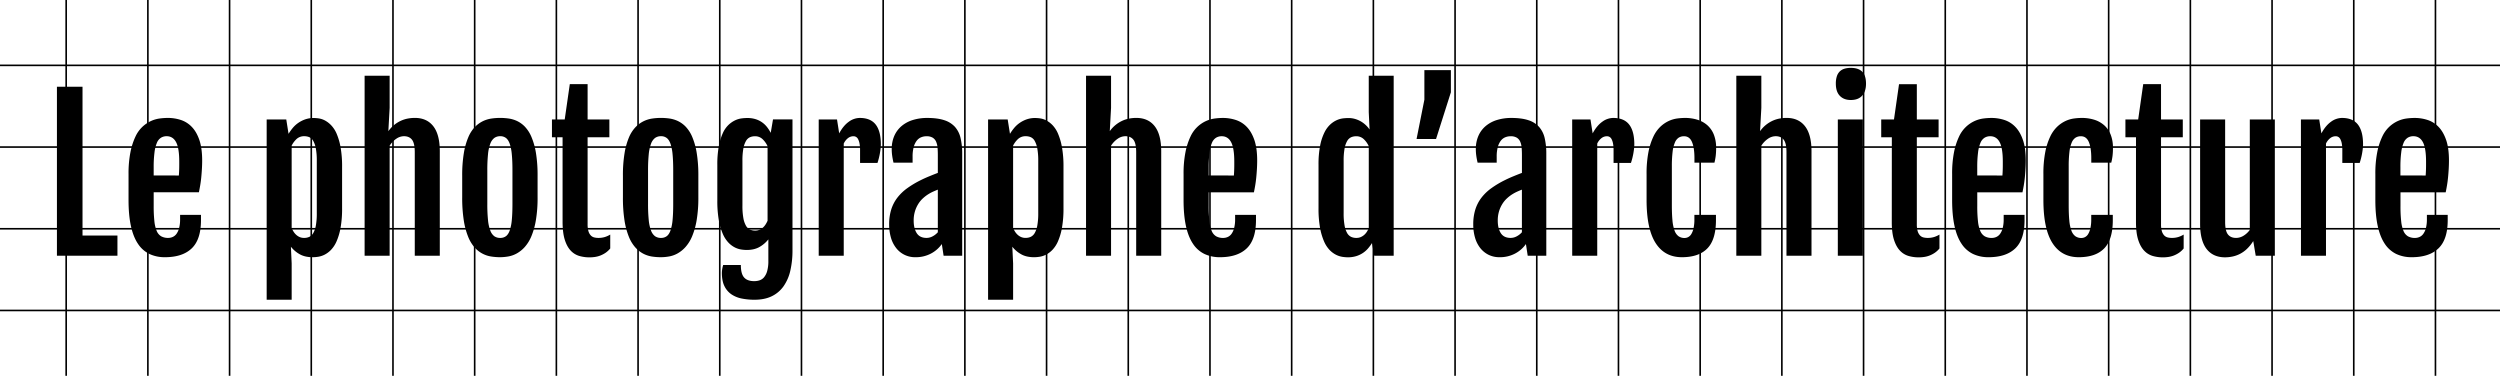
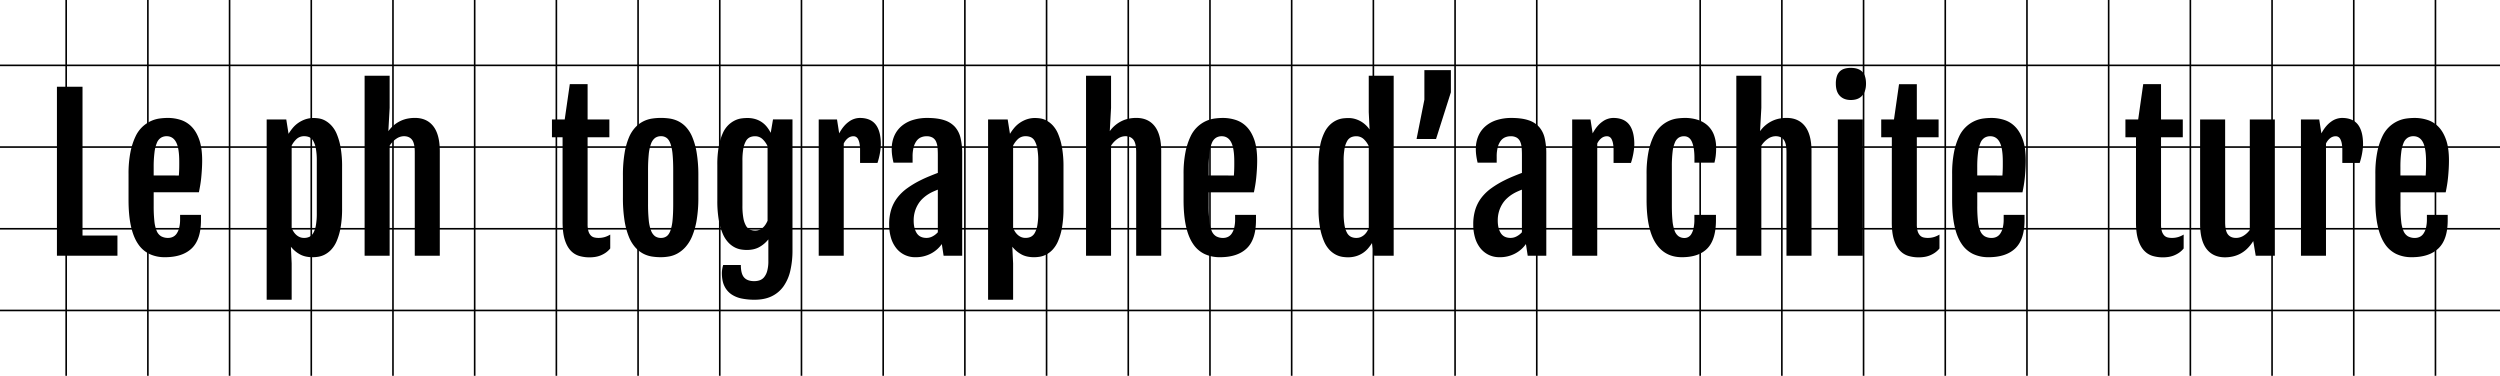
<svg xmlns="http://www.w3.org/2000/svg" id="a8384c26-e454-4555-aa5d-6ed9887c2a75" data-name="Calque 1" width="3060" height="460" viewBox="0 0 3060 460">
  <defs>
    <style>
      .f80f4621-3f74-4b5c-84b4-8c307369c5a0 {
        fill: #fff;
        stroke: #000;
        stroke-miterlimit: 10;
        stroke-width: 2px;
      }
    </style>
  </defs>
  <title>logo_le_photographe_d_architecture-t</title>
  <g>
    <line class="f80f4621-3f74-4b5c-84b4-8c307369c5a0" x1="81" x2="81" y2="460" />
    <line class="f80f4621-3f74-4b5c-84b4-8c307369c5a0" x1="181" x2="181" y2="460" />
    <line class="f80f4621-3f74-4b5c-84b4-8c307369c5a0" x1="281" x2="281" y2="460" />
    <line class="f80f4621-3f74-4b5c-84b4-8c307369c5a0" x1="381" x2="381" y2="460" />
    <line class="f80f4621-3f74-4b5c-84b4-8c307369c5a0" x1="481" x2="481" y2="460" />
    <line class="f80f4621-3f74-4b5c-84b4-8c307369c5a0" x1="581" x2="581" y2="460" />
    <line class="f80f4621-3f74-4b5c-84b4-8c307369c5a0" x1="681" x2="681" y2="460" />
    <line class="f80f4621-3f74-4b5c-84b4-8c307369c5a0" x1="781" x2="781" y2="460" />
    <line class="f80f4621-3f74-4b5c-84b4-8c307369c5a0" x1="881" x2="881" y2="460" />
    <line class="f80f4621-3f74-4b5c-84b4-8c307369c5a0" x1="981" x2="981" y2="460" />
    <line class="f80f4621-3f74-4b5c-84b4-8c307369c5a0" x1="1081" x2="1081" y2="460" />
    <line class="f80f4621-3f74-4b5c-84b4-8c307369c5a0" x1="1181" x2="1181" y2="460" />
    <line class="f80f4621-3f74-4b5c-84b4-8c307369c5a0" x1="1281" x2="1281" y2="460" />
    <line class="f80f4621-3f74-4b5c-84b4-8c307369c5a0" x1="1381" x2="1381" y2="460" />
    <line class="f80f4621-3f74-4b5c-84b4-8c307369c5a0" x1="1481" x2="1481" y2="460" />
    <line class="f80f4621-3f74-4b5c-84b4-8c307369c5a0" x1="1581" x2="1581" y2="460" />
    <line class="f80f4621-3f74-4b5c-84b4-8c307369c5a0" x1="1681" x2="1681" y2="460" />
    <line class="f80f4621-3f74-4b5c-84b4-8c307369c5a0" x1="1781" x2="1781" y2="460" />
    <line class="f80f4621-3f74-4b5c-84b4-8c307369c5a0" x1="1881" x2="1881" y2="460" />
-     <line class="f80f4621-3f74-4b5c-84b4-8c307369c5a0" x1="1981" x2="1981" y2="460" />
    <line class="f80f4621-3f74-4b5c-84b4-8c307369c5a0" x1="2081" x2="2081" y2="460" />
    <line class="f80f4621-3f74-4b5c-84b4-8c307369c5a0" x1="2181" x2="2181" y2="460" />
    <line class="f80f4621-3f74-4b5c-84b4-8c307369c5a0" x1="2281" x2="2281" y2="460" />
    <line class="f80f4621-3f74-4b5c-84b4-8c307369c5a0" x1="2381" x2="2381" y2="460" />
    <line class="f80f4621-3f74-4b5c-84b4-8c307369c5a0" x1="2481" x2="2481" y2="460" />
    <line class="f80f4621-3f74-4b5c-84b4-8c307369c5a0" x1="2581" x2="2581" y2="460" />
    <line class="f80f4621-3f74-4b5c-84b4-8c307369c5a0" x1="2681" x2="2681" y2="460" />
    <line class="f80f4621-3f74-4b5c-84b4-8c307369c5a0" x1="2781" x2="2781" y2="460" />
    <line class="f80f4621-3f74-4b5c-84b4-8c307369c5a0" x1="2881" x2="2881" y2="460" />
    <line class="f80f4621-3f74-4b5c-84b4-8c307369c5a0" x1="2981" x2="2981" y2="460" />
    <line class="f80f4621-3f74-4b5c-84b4-8c307369c5a0" y1="80" x2="3060" y2="80" />
    <line class="f80f4621-3f74-4b5c-84b4-8c307369c5a0" y1="180" x2="3060" y2="180" />
    <line class="f80f4621-3f74-4b5c-84b4-8c307369c5a0" y1="280" x2="3060" y2="280" />
    <line class="f80f4621-3f74-4b5c-84b4-8c307369c5a0" y1="380" x2="3060" y2="380" />
    <g>
      <path d="M89.68,126.17H121V308.3h42.75V333H89.68Z" transform="translate(-20 -20)" />
      <path d="M221.91,334.82a43.5,43.5,0,0,1-19.07-4,35.12,35.12,0,0,1-14-12.47q-5.7-8.48-8.6-21.74t-2.91-31.91V233.22A135.46,135.46,0,0,1,179.71,206a80.19,80.19,0,0,1,6.18-19,38.48,38.48,0,0,1,19.19-19,38.19,38.19,0,0,1,10.6-3,78.75,78.75,0,0,1,9.75-.66,51.08,51.08,0,0,1,15.86,2.48,32.4,32.4,0,0,1,13.44,8.48q5.82,6,9.26,16t3.46,25.07c0,3.39-.11,6.82-.31,10.29s-.46,6.88-.78,10.23-.75,6.6-1.28,9.75-1.07,6.05-1.63,8.72H208.11v16.95a165.14,165.14,0,0,0,.85,18.35,42.16,42.16,0,0,0,2.84,12,13.57,13.57,0,0,0,5.45,6.54,17.1,17.1,0,0,0,8.66,2,13.57,13.57,0,0,0,5.45-1.15,11.49,11.49,0,0,0,4.66-3.81,21.15,21.15,0,0,0,3.21-7.09,42,42,0,0,0,1.21-10.95V283H266v6.42q0,23.73-11.32,34.57T221.91,334.82Zm17-100q.12-1.32.24-3.57c.08-1.49.14-3.05.18-4.66s.06-3.21.06-4.78v-4.06q0-16.47-3.87-23.74T224,186.72a13.07,13.07,0,0,0-7,1.88,13.44,13.44,0,0,0-5,6.29,44.15,44.15,0,0,0-2.9,11.69,139.3,139.3,0,0,0-1,18v10.17Z" transform="translate(-20 -20)" />
      <path d="M377,342.45v44.44H346.4V166.25h24l2.78,17.56a63.22,63.22,0,0,1,4.9-6.9,34.13,34.13,0,0,1,6.66-6.24,36.45,36.45,0,0,1,8.6-4.48A31,31,0,0,1,404,164.44a46.94,46.94,0,0,1,6.11.48,23.49,23.49,0,0,1,7.39,2.42,30.62,30.62,0,0,1,7.63,5.76A34.59,34.59,0,0,1,432,183.57a75.66,75.66,0,0,1,4.84,16.59,131.28,131.28,0,0,1,1.88,24.1v50.49a131.28,131.28,0,0,1-1.88,24.1,73.33,73.33,0,0,1-4.9,16.59A35.79,35.79,0,0,1,425,326a29.67,29.67,0,0,1-7.87,5.81,26.58,26.58,0,0,1-7.75,2.48,47.09,47.09,0,0,1-6.54.55q-9.69,0-16.17-3.76A35.85,35.85,0,0,1,376.07,322ZM377,299a26.61,26.61,0,0,0,2.36,4.6,18.25,18.25,0,0,0,3.27,3.88,15.39,15.39,0,0,0,4.23,2.72,13.65,13.65,0,0,0,5.51,1,14.69,14.69,0,0,0,6.18-1.27,11.37,11.37,0,0,0,4.84-4.6,27.89,27.89,0,0,0,3.21-9.26,82.47,82.47,0,0,0,1.15-15.26V217a81.54,81.54,0,0,0-1.15-15.2,29.65,29.65,0,0,0-3.15-9.26,10.6,10.6,0,0,0-4.78-4.6,15.3,15.3,0,0,0-6.17-1.21,13.37,13.37,0,0,0-9.51,3.45,28.2,28.2,0,0,0-6,8.05Z" transform="translate(-20 -20)" />
      <path d="M466.28,112.73h30.64V152l-1.58,28.58a38.06,38.06,0,0,1,7.33-7.81,39,39,0,0,1,8.11-5,37.19,37.19,0,0,1,8.48-2.67,47.68,47.68,0,0,1,8.54-.78q14.64,0,22.58,10.23t7.93,30.7V333H527.68V206.34q0-11-3.39-15.32t-9.93-4.3a16.71,16.71,0,0,0-9.27,3.09,28.59,28.59,0,0,0-8.17,8.53V333H466.28Z" transform="translate(-20 -20)" />
-       <path d="M632.06,334.82a71.79,71.79,0,0,1-10.84-.85,33.87,33.87,0,0,1-20.34-11.14A44.55,44.55,0,0,1,593,309.75a89.32,89.32,0,0,1-5.33-20,178.89,178.89,0,0,1-1.94-28.34V235.28a166.16,166.16,0,0,1,2-27.79,84.81,84.81,0,0,1,5.45-19.44,41.11,41.11,0,0,1,8-12.53,35.47,35.47,0,0,1,9.75-7.15,36.47,36.47,0,0,1,10.59-3.27,75.31,75.31,0,0,1,10.66-.78,76.81,76.81,0,0,1,10.29.72,36.63,36.63,0,0,1,10.42,3.09,32.92,32.92,0,0,1,9.62,7,41.88,41.88,0,0,1,8,12.54A85.2,85.2,0,0,1,676,207.24a169.57,169.57,0,0,1,2,28v26.15a163.74,163.74,0,0,1-2.06,28,88.6,88.6,0,0,1-5.57,19.86,46.72,46.72,0,0,1-8.11,13.13,37.91,37.91,0,0,1-9.69,7.81,33.29,33.29,0,0,1-10.35,3.7A60.07,60.07,0,0,1,632.06,334.82Zm.24-23.62a11.27,11.27,0,0,0,7-2.12c1.9-1.41,3.43-3.73,4.61-7a55.06,55.06,0,0,0,2.54-12.77q.78-7.94.79-19.68V228.62q0-11.75-.79-19.74a56.24,56.24,0,0,0-2.54-12.9c-1.18-3.27-2.71-5.63-4.61-7.08a11.12,11.12,0,0,0-7-2.18A12.06,12.06,0,0,0,625,188.9a15.65,15.65,0,0,0-4.9,7.08,50.24,50.24,0,0,0-2.78,12.9,190.64,190.64,0,0,0-.85,19.74v41.05a188.85,188.85,0,0,0,.85,19.68,49.2,49.2,0,0,0,2.78,12.77,15.22,15.22,0,0,0,4.9,7A12.24,12.24,0,0,0,632.3,311.2Z" transform="translate(-20 -20)" />
      <path d="M708.59,188.05h-13v-21.8h15.62L717.43,123h21.8v43.23h26.64v21.8H739.23V294.13a30.44,30.44,0,0,0,1,8.78,12.73,12.73,0,0,0,2.84,5.21,8.72,8.72,0,0,0,4.24,2.48,21.06,21.06,0,0,0,5.09.6,26.26,26.26,0,0,0,7.93-1.09,29.3,29.3,0,0,0,6.6-3v17a26.47,26.47,0,0,1-5.75,5.33,33.36,33.36,0,0,1-6.36,3.33,30.3,30.3,0,0,1-6.66,1.75,47.5,47.5,0,0,1-6.66.49,44.7,44.7,0,0,1-12.35-1.7,23.38,23.38,0,0,1-10.54-6.48Q714,322,711.31,313.5t-2.72-22Z" transform="translate(-20 -20)" />
      <path d="M828.84,334.82A71.79,71.79,0,0,1,818,334a34.7,34.7,0,0,1-10.66-3.51,35.2,35.2,0,0,1-9.69-7.63,45,45,0,0,1-7.93-13.08,89.87,89.87,0,0,1-5.33-20,179,179,0,0,1-1.93-28.34V235.28a165.11,165.11,0,0,1,2-27.79,84.84,84.84,0,0,1,5.44-19.44A41.31,41.31,0,0,1,798,175.52a35.18,35.18,0,0,1,9.75-7.15,36.47,36.47,0,0,1,10.59-3.27,75.2,75.2,0,0,1,10.66-.78,76.81,76.81,0,0,1,10.29.72,36.56,36.56,0,0,1,10.41,3.09,33.09,33.09,0,0,1,9.63,7,41.86,41.86,0,0,1,8,12.54,84.69,84.69,0,0,1,5.45,19.55,169.46,169.46,0,0,1,2,28v26.15a164.77,164.77,0,0,1-2.06,28,89.13,89.13,0,0,1-5.57,19.86A46.72,46.72,0,0,1,859,322.4a37.91,37.91,0,0,1-9.69,7.81,33.29,33.29,0,0,1-10.35,3.7A60.16,60.16,0,0,1,828.84,334.82Zm.24-23.62a11.29,11.29,0,0,0,7-2.12q2.85-2.11,4.6-7a54.48,54.48,0,0,0,2.55-12.77q.78-7.94.78-19.68V228.62q0-11.75-.78-19.74a55.64,55.64,0,0,0-2.55-12.9q-1.75-4.9-4.6-7.08a11.14,11.14,0,0,0-7-2.18,12.06,12.06,0,0,0-7.33,2.18,15.58,15.58,0,0,0-4.9,7.08,50.62,50.62,0,0,0-2.79,12.9,193.5,193.5,0,0,0-.85,19.74v41.05a191.67,191.67,0,0,0,.85,19.68,49.57,49.57,0,0,0,2.79,12.77,15.15,15.15,0,0,0,4.9,7A12.24,12.24,0,0,0,829.08,311.2Z" transform="translate(-20 -20)" />
      <path d="M926.8,344.38q0,10.78,4,15.26t12.35,4.48a20.81,20.81,0,0,0,6.54-1,12.29,12.29,0,0,0,5.51-3.75,20.53,20.53,0,0,0,3.81-7.57,44.38,44.38,0,0,0,1.45-12.47V313a36.61,36.61,0,0,1-10.59,9.14q-6.48,3.82-16,3.82a46.83,46.83,0,0,1-6.53-.55,26.39,26.39,0,0,1-7.75-2.48,29,29,0,0,1-7.88-5.87,36.69,36.69,0,0,1-6.9-10.6,73.3,73.3,0,0,1-4.9-16.65A132.28,132.28,0,0,1,898,265.67V221.84a120.49,120.49,0,0,1,1.88-23.07,68.85,68.85,0,0,1,4.9-15.93,32.33,32.33,0,0,1,7-10.05,31.55,31.55,0,0,1,8-5.51,27,27,0,0,1,7.93-2.36,56.71,56.71,0,0,1,6.9-.48A33.46,33.46,0,0,1,945.27,166a28.47,28.47,0,0,1,8.11,4.18,28.89,28.89,0,0,1,5.87,5.87,48.08,48.08,0,0,1,4.12,6.54l2.79-16.47H990V326.22a109.24,109.24,0,0,1-2.66,25.13A53.83,53.83,0,0,1,979,370.48a37.83,37.83,0,0,1-14.47,12.17q-8.78,4.23-21,4.24a78.9,78.9,0,0,1-15.5-1.46,34.46,34.46,0,0,1-12.71-5.14,25.62,25.62,0,0,1-8.6-10.05q-3.15-6.36-3.15-16.17a31.31,31.31,0,0,1,.36-4.24,41.79,41.79,0,0,1,1.21-5.45Zm17.44-42.14a13.36,13.36,0,0,0,5.39-1,15.59,15.59,0,0,0,4.24-2.72,18.5,18.5,0,0,0,3.26-3.88,29.62,29.62,0,0,0,2.37-4.48V199a27,27,0,0,0-6.12-8.66,13.05,13.05,0,0,0-9.26-3.57,15.31,15.31,0,0,0-6.18,1.21,11,11,0,0,0-4.84,4.54,27.84,27.84,0,0,0-3.21,9.2,81.54,81.54,0,0,0-1.15,15.2v54.86A82.35,82.35,0,0,0,929.89,287a28.61,28.61,0,0,0,3.21,9.33A11.2,11.2,0,0,0,938,301,15.1,15.1,0,0,0,944.24,302.24Z" transform="translate(-20 -20)" />
      <path d="M1022.1,166.25h22.4l2.67,17q5.08-9.45,11.68-14.17a23,23,0,0,1,13.51-4.72q13.19,0,19.49,8.11t6.3,24.34a47.58,47.58,0,0,1-.3,4.9q-.31,2.85-.85,5.94c-.37,2.06-.81,4.11-1.33,6.17s-1.08,3.94-1.64,5.63h-21.31v-15.5a42.53,42.53,0,0,0-.67-8.35,19.18,19.18,0,0,0-1.75-5.27,6.64,6.64,0,0,0-2.55-2.78,6.4,6.4,0,0,0-3.14-.79,10.87,10.87,0,0,0-6.73,2.36,18,18,0,0,0-5.14,6.6V333H1022.1Z" transform="translate(-20 -20)" />
      <path d="M1140.53,334.82a29.05,29.05,0,0,1-23.85-11.51,37.35,37.35,0,0,1-6.24-12.65,57.2,57.2,0,0,1-2.12-15.93,60.44,60.44,0,0,1,2.54-18.28,47.08,47.08,0,0,1,7.45-14.41,58.3,58.3,0,0,1,12.17-11.69,116.52,116.52,0,0,1,16.83-10q4.61-2.3,10.36-4.66t10.23-4.06v-22q0-4.85-.36-9a22.49,22.49,0,0,0-1.76-7.26,10.92,10.92,0,0,0-4.18-4.85,14.34,14.34,0,0,0-7.63-1.75,17.14,17.14,0,0,0-6.35,1.21,13.21,13.21,0,0,0-5.45,4.12,21.56,21.56,0,0,0-3.76,7.75,44,44,0,0,0-1.39,12v7.26h-23.37c-.73-3.15-1.27-6-1.64-8.66a57.28,57.28,0,0,1-.54-7.81,39.87,39.87,0,0,1,3.21-16.47,33.21,33.21,0,0,1,9-12,39,39,0,0,1,13.74-7.32,59.14,59.14,0,0,1,17.56-2.48q12.46,0,20.71,2.72a29.91,29.91,0,0,1,13.14,8.17,31,31,0,0,1,6.9,13.69,82.39,82.39,0,0,1,2,19.25V333h-22.77l-2.18-14.29a37.52,37.52,0,0,1-13.26,11.63A39.33,39.33,0,0,1,1140.53,334.82Zm13.56-23.62a15.72,15.72,0,0,0,7.57-2,22.49,22.49,0,0,0,6.24-4.91V252.11c-1.62.65-3.43,1.41-5.45,2.3a53.58,53.58,0,0,0-6.54,3.51,44,44,0,0,0-6.42,5,32.51,32.51,0,0,0-5.63,6.9,37.25,37.25,0,0,0-4,9,38.36,38.36,0,0,0-1.52,11.2q0,9.57,3.76,15.38T1154.09,311.2Z" transform="translate(-20 -20)" />
      <path d="M1260.05,342.45v44.44h-30.64V166.25h24l2.79,17.56a61.88,61.88,0,0,1,4.9-6.9,34.13,34.13,0,0,1,6.66-6.24,36.26,36.26,0,0,1,8.6-4.48,30.93,30.93,0,0,1,10.71-1.75,47,47,0,0,1,6.12.48,23.57,23.57,0,0,1,7.39,2.42,30.8,30.8,0,0,1,7.63,5.76,34.59,34.59,0,0,1,6.78,10.47,76.21,76.21,0,0,1,4.84,16.59,132.17,132.17,0,0,1,1.88,24.1v50.49a132.17,132.17,0,0,1-1.88,24.1,73.85,73.85,0,0,1-4.9,16.59A35.6,35.6,0,0,1,1308,326a29.35,29.35,0,0,1-7.87,5.81,26.48,26.48,0,0,1-7.75,2.48,46.84,46.84,0,0,1-6.54.55q-9.69,0-16.16-3.76a36,36,0,0,1-10.6-9.08Zm0-43.48a27.33,27.33,0,0,0,2.36,4.6,18.85,18.85,0,0,0,3.27,3.88,15.44,15.44,0,0,0,4.24,2.72,13.61,13.61,0,0,0,5.51,1,14.69,14.69,0,0,0,6.18-1.27,11.43,11.43,0,0,0,4.84-4.6,28.12,28.12,0,0,0,3.21-9.26,83.35,83.35,0,0,0,1.15-15.26V217a82.41,82.41,0,0,0-1.15-15.2,29.91,29.91,0,0,0-3.15-9.26,10.65,10.65,0,0,0-4.78-4.6,15.31,15.31,0,0,0-6.18-1.21,13.4,13.4,0,0,0-9.51,3.45,28.2,28.2,0,0,0-6,8.05Z" transform="translate(-20 -20)" />
      <path d="M1349.3,112.73h30.63V152l-1.57,28.58a37.79,37.79,0,0,1,7.33-7.81,38.76,38.76,0,0,1,8.11-5,37,37,0,0,1,8.48-2.67,47.66,47.66,0,0,1,8.53-.78q14.65,0,22.59,10.23t7.93,30.7V333h-30.64V206.34q0-11-3.39-15.32t-9.93-4.3a16.66,16.66,0,0,0-9.26,3.09,28.61,28.61,0,0,0-8.18,8.53V333H1349.3Z" transform="translate(-20 -20)" />
      <path d="M1513.26,334.82a43.43,43.43,0,0,1-19.07-4,35.15,35.15,0,0,1-14-12.47q-5.7-8.48-8.6-21.74t-2.9-31.91V233.22a134.73,134.73,0,0,1,2.36-27.19,79.76,79.76,0,0,1,6.17-19,38.45,38.45,0,0,1,19.2-19,38.13,38.13,0,0,1,10.59-3,78.75,78.75,0,0,1,9.75-.66,51,51,0,0,1,15.86,2.48,32.4,32.4,0,0,1,13.44,8.48q5.82,6,9.27,16t3.45,25.07q0,5.09-.3,10.29t-.79,10.23c-.32,3.35-.75,6.6-1.27,9.75s-1.07,6.05-1.64,8.72h-55.34v16.95a167.61,167.61,0,0,0,.85,18.35,41.79,41.79,0,0,0,2.85,12,13.51,13.51,0,0,0,5.45,6.54,17.06,17.06,0,0,0,8.65,2,13.54,13.54,0,0,0,5.45-1.15,11.52,11.52,0,0,0,4.67-3.81,21,21,0,0,0,3.2-7.09,42,42,0,0,0,1.22-10.95V283h25.55v6.42q0,23.73-11.33,34.57T1513.26,334.82Zm17-100q.12-1.32.24-3.57c.08-1.49.14-3.05.18-4.66s.07-3.21.07-4.78v-4.06q0-16.47-3.88-23.74t-11.5-7.26a13.08,13.08,0,0,0-7,1.88,13.42,13.42,0,0,0-5,6.29,44.5,44.5,0,0,0-2.91,11.69,139.3,139.3,0,0,0-1,18v10.17Z" transform="translate(-20 -20)" />
      <path d="M1669.71,334.94a45.37,45.37,0,0,1-6.54-.55,26.58,26.58,0,0,1-7.75-2.48,29.51,29.51,0,0,1-7.87-5.81,35.62,35.62,0,0,1-6.9-10.6,75.06,75.06,0,0,1-4.91-16.65,132.26,132.26,0,0,1-1.87-24.1V221.84a119.16,119.16,0,0,1,2-23.74,63.07,63.07,0,0,1,5.26-16,33.28,33.28,0,0,1,7.33-9.93,29.86,29.86,0,0,1,8.11-5.27,27,27,0,0,1,7.75-2.06q3.69-.36,6.12-.36a29,29,0,0,1,8.47,1.21,31.36,31.36,0,0,1,7.27,3.21,32.1,32.1,0,0,1,5.81,4.48,31.24,31.24,0,0,1,4.24,5l.12-.12-1-21.07V112.73h30.52V333H1702l-2.66-15.5a58.58,58.58,0,0,1-4.72,6.42,31.36,31.36,0,0,1-6.3,5.63,30.93,30.93,0,0,1-8.24,3.93A34.4,34.4,0,0,1,1669.71,334.94Zm10.41-23.74a13.29,13.29,0,0,0,5.39-1,16.07,16.07,0,0,0,4.24-2.66,17.69,17.69,0,0,0,3.27-3.81,29.23,29.23,0,0,0,2.36-4.49V199a26.86,26.86,0,0,0-6.11-8.66,13.08,13.08,0,0,0-9.27-3.57,15.23,15.23,0,0,0-6.17,1.21,11,11,0,0,0-4.85,4.54,27.85,27.85,0,0,0-3.2,9.2,81.42,81.42,0,0,0-1.16,15.2v63.94a82.35,82.35,0,0,0,1.16,15.26,27.91,27.91,0,0,0,3.2,9.26,11.35,11.35,0,0,0,4.91,4.6A15,15,0,0,0,1680.12,311.2Z" transform="translate(-20 -20)" />
      <path d="M1795.89,132.94l-18.16,57.16h-23.85l9.56-48.08v-36.2h32.45Z" transform="translate(-20 -20)" />
      <path d="M1855.47,334.82a29.6,29.6,0,0,1-13.75-3.09,30,30,0,0,1-10.11-8.42,37.52,37.52,0,0,1-6.23-12.65,56.83,56.83,0,0,1-2.12-15.93,60.44,60.44,0,0,1,2.54-18.28,47.08,47.08,0,0,1,7.45-14.41,58.05,58.05,0,0,1,12.17-11.69,116.52,116.52,0,0,1,16.83-10q4.61-2.3,10.35-4.66t10.24-4.06v-22c0-3.23-.13-6.24-.37-9a22.49,22.49,0,0,0-1.75-7.26,10.92,10.92,0,0,0-4.18-4.85,14.34,14.34,0,0,0-7.63-1.75,17.23,17.23,0,0,0-6.36,1.21,13.27,13.27,0,0,0-5.45,4.12,21.72,21.72,0,0,0-3.75,7.75,44,44,0,0,0-1.39,12v7.26h-23.37c-.73-3.15-1.28-6-1.64-8.66a57.28,57.28,0,0,1-.54-7.81,39.87,39.87,0,0,1,3.21-16.47,33.1,33.1,0,0,1,9-12,39,39,0,0,1,13.74-7.32,59.14,59.14,0,0,1,17.56-2.48q12.46,0,20.71,2.72a29.81,29.81,0,0,1,13.13,8.17,31.1,31.1,0,0,1,6.91,13.69,82.43,82.43,0,0,1,2,19.25V333h-22.76l-2.18-14.29a37.52,37.52,0,0,1-13.26,11.63A39.33,39.33,0,0,1,1855.47,334.82ZM1869,311.2a15.75,15.75,0,0,0,7.57-2,22.49,22.49,0,0,0,6.24-4.91V252.11c-1.62.65-3.44,1.41-5.45,2.3a53.58,53.58,0,0,0-6.54,3.51,44,44,0,0,0-6.42,5,32.51,32.51,0,0,0-5.63,6.9,37.27,37.27,0,0,0-4,9,38.71,38.71,0,0,0-1.51,11.2q0,9.57,3.75,15.38T1869,311.2Z" transform="translate(-20 -20)" />
      <path d="M1944.35,166.25h22.4l2.67,17q5.08-9.45,11.68-14.17a23,23,0,0,1,13.51-4.72q13.19,0,19.49,8.11t6.3,24.34a47.58,47.58,0,0,1-.3,4.9q-.31,2.85-.85,5.94c-.37,2.06-.81,4.11-1.33,6.17s-1.08,3.94-1.64,5.63H1995v-15.5a42.53,42.53,0,0,0-.67-8.35,19.18,19.18,0,0,0-1.75-5.27,6.64,6.64,0,0,0-2.55-2.78,6.4,6.4,0,0,0-3.14-.79,10.87,10.87,0,0,0-6.73,2.36,18,18,0,0,0-5.14,6.6V333h-30.64Z" transform="translate(-20 -20)" />
      <path d="M2078.64,334.82q-21.06,0-32.15-17.32t-11.08-52.8V233.22a138.9,138.9,0,0,1,2.3-27.19,78.53,78.53,0,0,1,6.12-19,40.91,40.91,0,0,1,8.72-12.17,39,39,0,0,1,10.11-6.84,36.64,36.64,0,0,1,10.29-3,72.93,72.93,0,0,1,9.33-.66,50.65,50.65,0,0,1,15.5,2.24,32.88,32.88,0,0,1,12.11,6.78,30.28,30.28,0,0,1,7.87,11.44,43.35,43.35,0,0,1,2.78,16.23,79.44,79.44,0,0,1-.54,10,71.69,71.69,0,0,1-1.52,8.05H2094v-5.57q0-12.58-3-19.68t-9.75-7.08a12.11,12.11,0,0,0-6.54,1.75,13.05,13.05,0,0,0-4.66,6,41.65,41.65,0,0,0-2.79,11.38,147.42,147.42,0,0,0-.91,17.92v47.35q0,10.9.73,18.53a48.6,48.6,0,0,0,2.54,12.41,14.67,14.67,0,0,0,4.85,7,12.45,12.45,0,0,0,7.51,2.18,9.48,9.48,0,0,0,4.48-1.15,10.06,10.06,0,0,0,3.81-3.81,24,24,0,0,0,2.66-7.09,49,49,0,0,0,1-10.95V283h26.4v6.42q0,23.73-10.47,34.57T2078.64,334.82Z" transform="translate(-20 -20)" />
      <path d="M2145.25,112.73h30.63V152l-1.57,28.58a38,38,0,0,1,7.32-7.81,39.08,39.08,0,0,1,8.12-5,37.12,37.12,0,0,1,8.47-2.67,47.77,47.77,0,0,1,8.54-.78q14.65,0,22.59,10.23t7.93,30.7V333h-30.64V206.34q0-11-3.39-15.32t-9.93-4.3a16.66,16.66,0,0,0-9.26,3.09,28.61,28.61,0,0,0-8.18,8.53V333h-30.63Z" transform="translate(-20 -20)" />
      <path d="M2285.35,142.4q-8.47,0-13.38-5.09t-4.9-14.89a28.29,28.29,0,0,1,1.27-9.14,14.6,14.6,0,0,1,3.63-5.94,14.26,14.26,0,0,1,5.75-3.27,26.94,26.94,0,0,1,7.75-1q9.09,0,13.81,4.6t4.72,14.78q0,9.44-4.78,14.71T2285.35,142.4Zm-15.86,23.85h30.63V333h-30.63Z" transform="translate(-20 -20)" />
      <path d="M2335.61,188.05h-13v-21.8h15.62l6.18-43.23h21.79v43.23h26.64v21.8h-26.64V294.13a30.44,30.44,0,0,0,1,8.78,12.86,12.86,0,0,0,2.85,5.21,8.72,8.72,0,0,0,4.24,2.48,21,21,0,0,0,5.08.6,26.21,26.21,0,0,0,7.93-1.09,29.3,29.3,0,0,0,6.6-3v17a26,26,0,0,1-5.75,5.33,33.36,33.36,0,0,1-6.36,3.33,30.3,30.3,0,0,1-6.66,1.75,47.5,47.5,0,0,1-6.66.49,44.75,44.75,0,0,1-12.35-1.7,23.35,23.35,0,0,1-10.53-6.48q-4.6-4.77-7.33-13.26t-2.72-22Z" transform="translate(-20 -20)" />
      <path d="M2454,334.82a43.51,43.51,0,0,1-19.08-4,35.12,35.12,0,0,1-14-12.47q-5.7-8.48-8.6-21.74t-2.91-31.91V233.22a135.46,135.46,0,0,1,2.36-27.19,80.19,80.19,0,0,1,6.18-19,38.48,38.48,0,0,1,19.19-19,38.19,38.19,0,0,1,10.6-3,78.75,78.75,0,0,1,9.75-.66,51.08,51.08,0,0,1,15.86,2.48,32.4,32.4,0,0,1,13.44,8.48q5.82,6,9.27,16t3.45,25.07c0,3.39-.11,6.82-.31,10.29s-.46,6.88-.78,10.23-.75,6.6-1.27,9.75-1.08,6.05-1.64,8.72h-55.34v16.95a165.14,165.14,0,0,0,.85,18.35,42.16,42.16,0,0,0,2.84,12,13.62,13.62,0,0,0,5.45,6.54,17.1,17.1,0,0,0,8.66,2,13.57,13.57,0,0,0,5.45-1.15,11.49,11.49,0,0,0,4.66-3.81,21.15,21.15,0,0,0,3.21-7.09,42,42,0,0,0,1.21-10.95V283h25.55v6.42q0,23.73-11.32,34.57T2454,334.82Zm16.95-100q.12-1.32.24-3.57c.08-1.49.14-3.05.18-4.66s.06-3.21.06-4.78v-4.06q0-16.47-3.87-23.74t-11.51-7.26a13.07,13.07,0,0,0-7,1.88,13.42,13.42,0,0,0-5,6.29,43.73,43.73,0,0,0-2.91,11.69,139.3,139.3,0,0,0-1,18v10.17Z" transform="translate(-20 -20)" />
-       <path d="M2564.35,334.82q-21.07,0-32.15-17.32t-11.08-52.8V233.22a138.9,138.9,0,0,1,2.3-27.19,77.66,77.66,0,0,1,6.12-19,40.91,40.91,0,0,1,8.72-12.17,39,39,0,0,1,10.11-6.84,36.64,36.64,0,0,1,10.29-3,72.9,72.9,0,0,1,9.32-.66,50.6,50.6,0,0,1,15.5,2.24,32.8,32.8,0,0,1,12.11,6.78,30.16,30.16,0,0,1,7.87,11.44,43.14,43.14,0,0,1,2.79,16.23,79.44,79.44,0,0,1-.54,10,71.69,71.69,0,0,1-1.52,8.05h-24.46v-5.57q0-12.58-3-19.68t-9.74-7.08a12.06,12.06,0,0,0-6.54,1.75,13.13,13.13,0,0,0-4.67,6,41.69,41.69,0,0,0-2.78,11.38,145.41,145.41,0,0,0-.91,17.92v47.35q0,10.9.73,18.53a48.6,48.6,0,0,0,2.54,12.41,14.72,14.72,0,0,0,4.84,7,12.47,12.47,0,0,0,7.51,2.18,9.45,9.45,0,0,0,4.48-1.15,10,10,0,0,0,3.82-3.81,24.27,24.27,0,0,0,2.66-7.09,49,49,0,0,0,1-10.95V283h26.4v6.42q0,23.73-10.48,34.57T2564.35,334.82Z" transform="translate(-20 -20)" />
      <path d="M2634.46,188.05h-12.95v-21.8h15.62L2643.3,123h21.8v43.23h26.64v21.8H2665.1V294.13a30.44,30.44,0,0,0,1,8.78,12.86,12.86,0,0,0,2.85,5.21,8.74,8.74,0,0,0,4.23,2.48,21.12,21.12,0,0,0,5.09.6,26.21,26.21,0,0,0,7.93-1.09,29.3,29.3,0,0,0,6.6-3v17a26,26,0,0,1-5.75,5.33,33.36,33.36,0,0,1-6.36,3.33,30.3,30.3,0,0,1-6.66,1.75,47.5,47.5,0,0,1-6.66.49,44.7,44.7,0,0,1-12.35-1.7,23.3,23.3,0,0,1-10.53-6.48q-4.61-4.77-7.33-13.26t-2.73-22Z" transform="translate(-20 -20)" />
      <path d="M2712.93,166.25h30.64V291.59q0,11,3.39,15.31t9.93,4.3a17.5,17.5,0,0,0,9-2.54,26.59,26.59,0,0,0,7.87-7.27V166.25h30.64V333H2781l-3-17.8h-.12a49.75,49.75,0,0,1-7.69,9.51,36.1,36.1,0,0,1-17.5,9.26,44.94,44.94,0,0,1-9.2,1q-14.65,0-22.58-10.17T2712.93,294Z" transform="translate(-20 -20)" />
      <path d="M2836.33,166.25h22.4l2.66,17q5.1-9.45,11.69-14.17a23,23,0,0,1,13.5-4.72q13.2,0,19.5,8.11t6.3,24.34a47.9,47.9,0,0,1-.31,4.9q-.3,2.85-.85,5.94c-.36,2.06-.8,4.11-1.33,6.17s-1.07,3.94-1.63,5.63H2887v-15.5a43.31,43.31,0,0,0-.67-8.35,19.16,19.16,0,0,0-1.76-5.27,6.56,6.56,0,0,0-2.54-2.78,6.46,6.46,0,0,0-3.15-.79,10.86,10.86,0,0,0-6.72,2.36,18,18,0,0,0-5.15,6.6V333h-30.63Z" transform="translate(-20 -20)" />
      <path d="M2972,334.82a43.5,43.5,0,0,1-19.07-4,35.21,35.21,0,0,1-14-12.47q-5.68-8.48-8.59-21.74t-2.91-31.91V233.22a135.46,135.46,0,0,1,2.36-27.19,79.74,79.74,0,0,1,6.18-19,38.48,38.48,0,0,1,19.19-19,38.19,38.19,0,0,1,10.6-3,78.73,78.73,0,0,1,9.74-.66,51.14,51.14,0,0,1,15.87,2.48,32.52,32.52,0,0,1,13.44,8.48q5.8,6,9.26,16t3.45,25.07q0,5.09-.3,10.29t-.79,10.23q-.48,5-1.27,9.75c-.52,3.15-1.07,6.05-1.63,8.72h-55.34v16.95a165.14,165.14,0,0,0,.85,18.35,42.16,42.16,0,0,0,2.84,12,13.57,13.57,0,0,0,5.45,6.54,17.1,17.1,0,0,0,8.66,2,13.57,13.57,0,0,0,5.45-1.15,11.49,11.49,0,0,0,4.66-3.81,21.15,21.15,0,0,0,3.21-7.09,42,42,0,0,0,1.21-10.95V283H3016v6.42q0,23.73-11.32,34.57T2972,334.82Zm17-100q.12-1.32.24-3.57c.08-1.49.14-3.05.18-4.66s.06-3.21.06-4.78v-4.06q0-16.47-3.87-23.74T2974,186.72a13,13,0,0,0-7,1.88,13.44,13.44,0,0,0-5,6.29,44.15,44.15,0,0,0-2.9,11.69,139.3,139.3,0,0,0-1,18v10.17Z" transform="translate(-20 -20)" />
    </g>
  </g>
</svg>